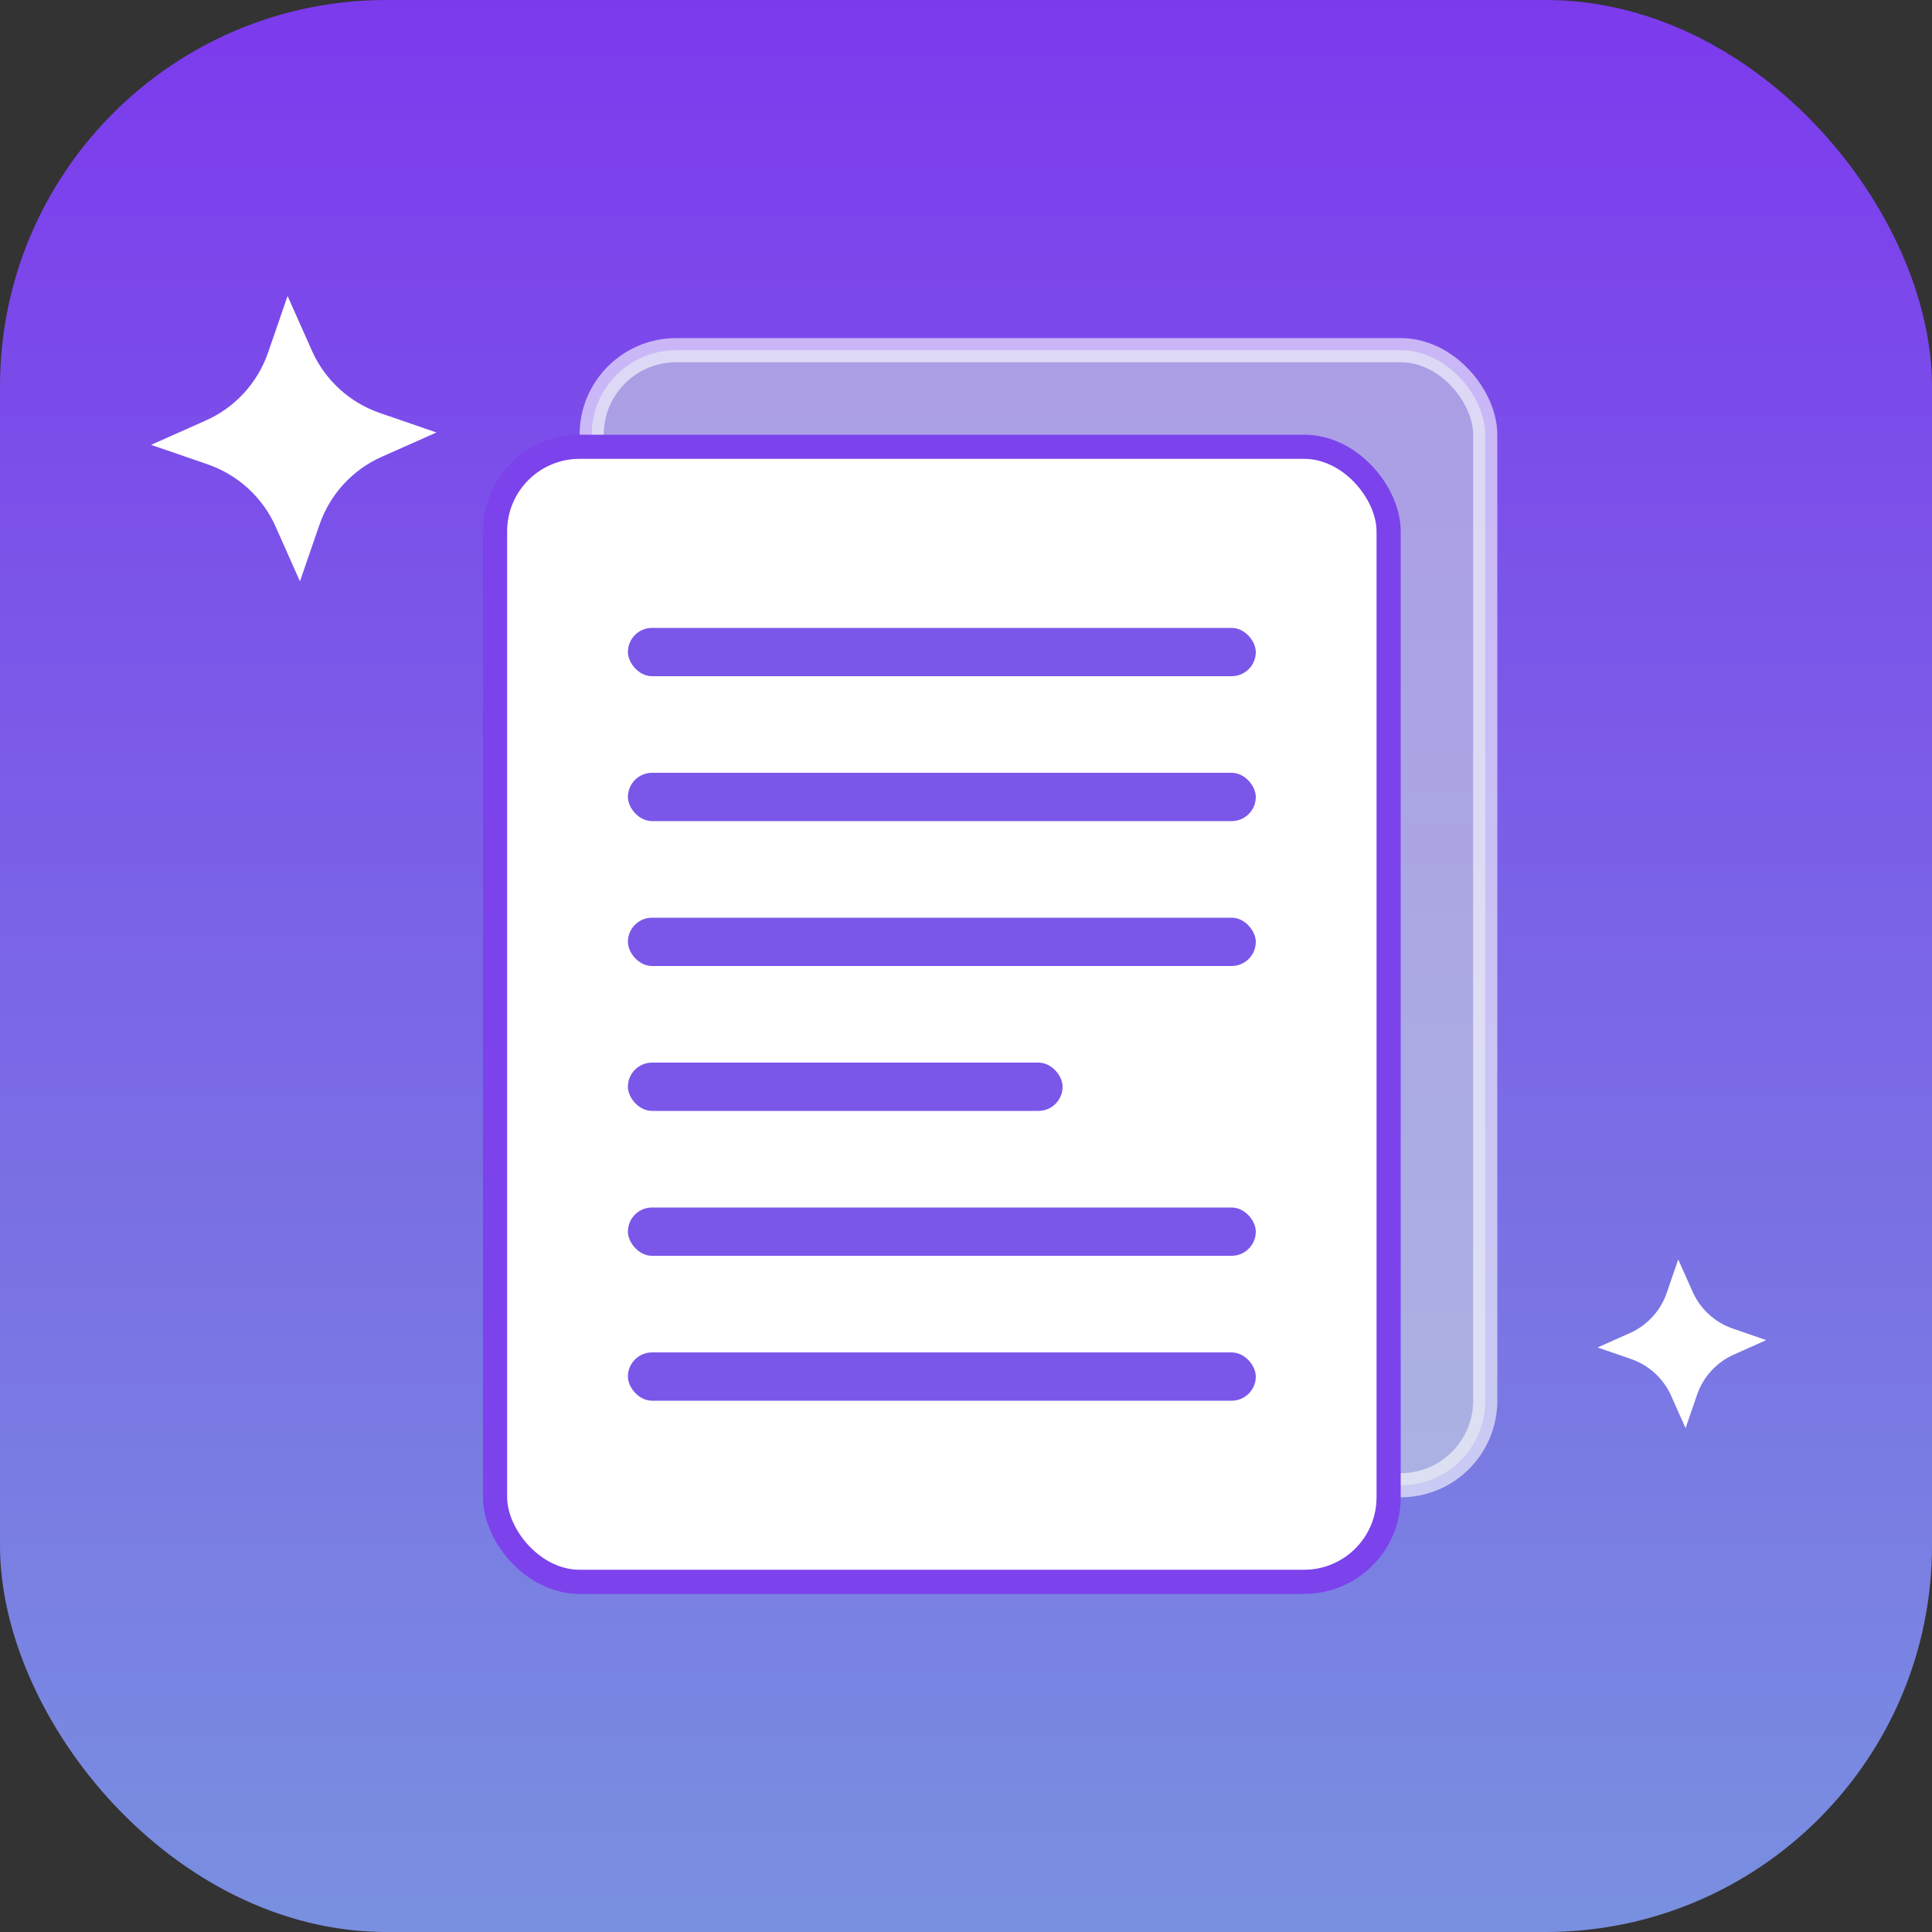
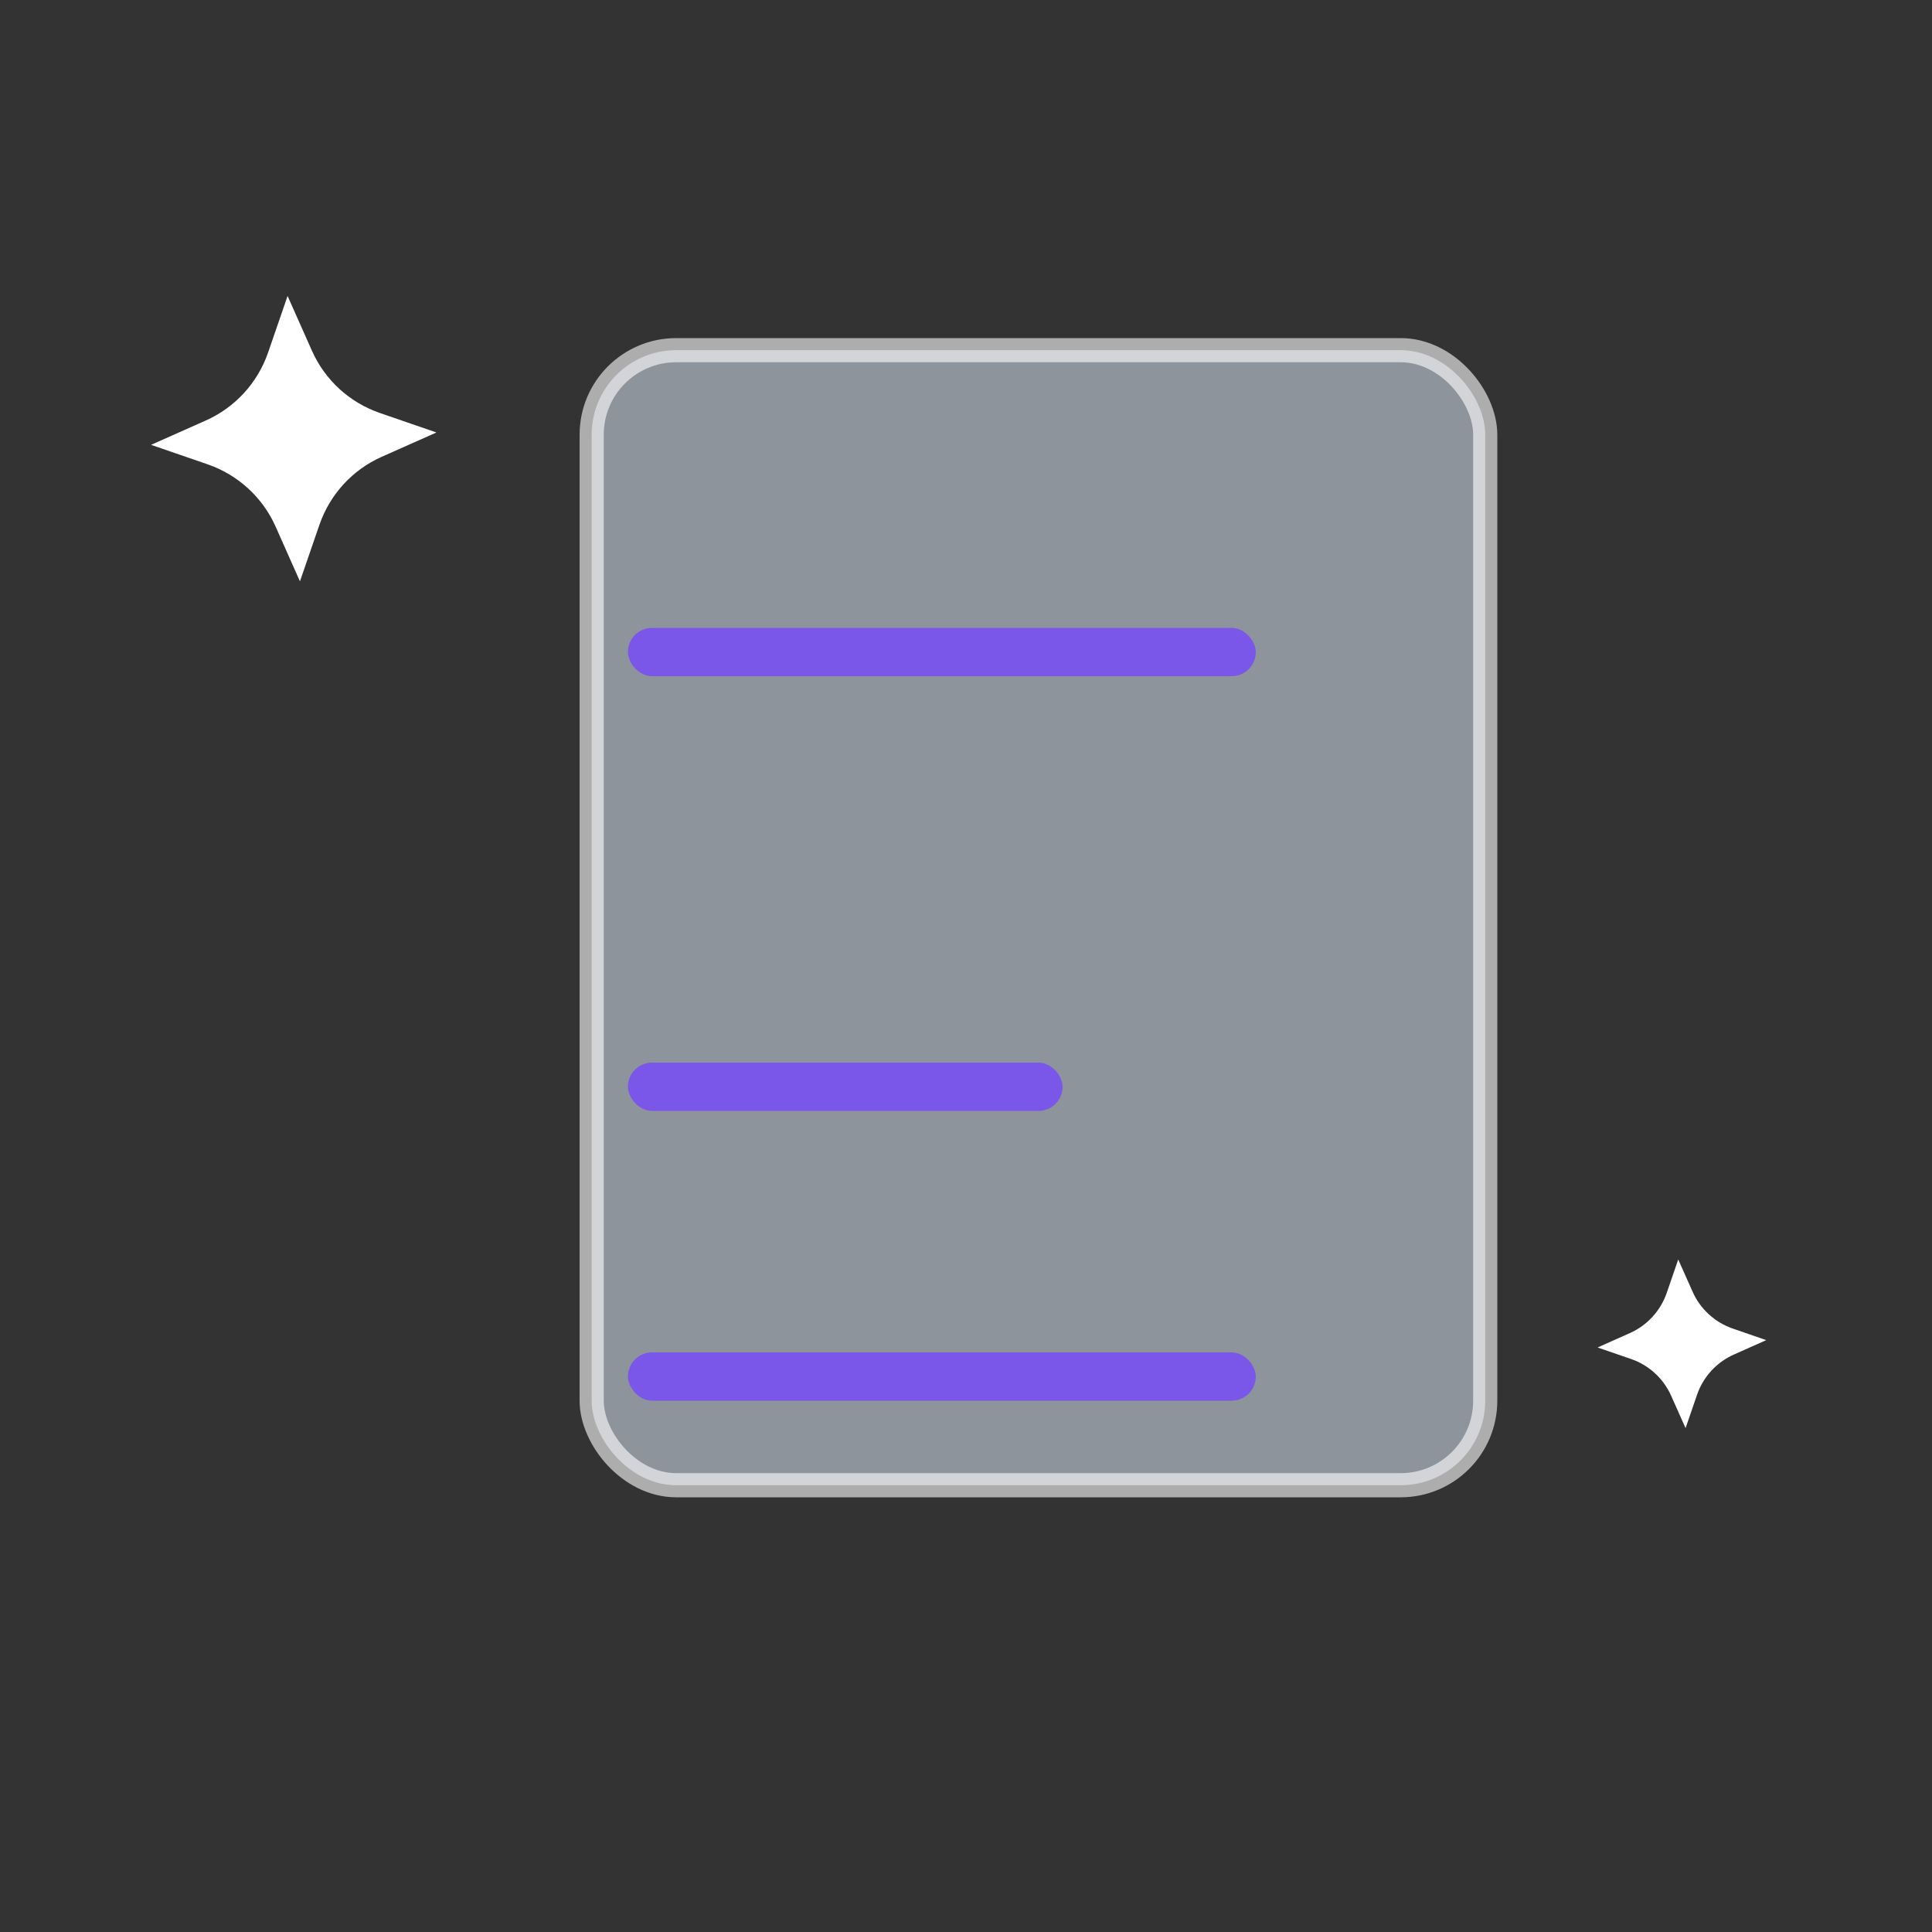
<svg xmlns="http://www.w3.org/2000/svg" width="40" height="40" viewBox="0 0 40 40" fill="none">
  <rect x="0" y="0" width="40" height="40" fill="#333333" stroke="none" />
-   <rect x="40" y="40" width="40" height="40" rx="8" transform="rotate(-180 40 40)" fill="url(#paint0_linear_368_10206)" />
  <rect opacity="0.6" x="12.25" y="7.25" width="18.5" height="23.5" rx="1.75" fill="#CBD5E1" stroke="white" stroke-width="0.5" />
-   <rect x="10.25" y="9.25" width="18.5" height="23.5" rx="1.75" fill="white" stroke="#7C42EC" stroke-width="0.5" />
  <rect x="13" y="13" width="13" height="1" rx="0.5" fill="#7A57E8" />
-   <rect x="13" y="16" width="13" height="1" rx="0.5" fill="#7A57E8" />
-   <rect x="13" y="25" width="13" height="1" rx="0.5" fill="#7A57E8" />
-   <rect x="13" y="19" width="13" height="1" rx="0.5" fill="#7A57E8" />
  <rect x="13" y="28" width="13" height="1" rx="0.5" fill="#7A57E8" />
  <rect x="13" y="22" width="9" height="1" rx="0.5" fill="#7A57E8" />
  <path d="M7.861 8.549L9.036 8.954L7.9 9.459C7.296 9.728 6.832 10.235 6.615 10.861L6.21 12.036L5.705 10.9C5.436 10.297 4.928 9.832 4.303 9.615L3.128 9.21L4.263 8.705C4.867 8.436 5.332 7.928 5.549 7.303L5.954 6.128L6.459 7.263C6.728 7.867 7.235 8.332 7.861 8.549Z" fill="white" />
  <path d="M35.874 27.506L36.568 27.746L35.897 28.045C35.54 28.204 35.265 28.504 35.137 28.873L34.898 29.568L34.599 28.897C34.44 28.54 34.14 28.265 33.77 28.137L33.076 27.898L33.747 27.599C34.103 27.44 34.379 27.14 34.507 26.77L34.746 26.076L35.045 26.747C35.204 27.103 35.504 27.378 35.874 27.506Z" fill="white" />
  <defs>
    <linearGradient id="paint0_linear_368_10206" x1="60" y1="40" x2="60" y2="80" gradientUnits="userSpaceOnUse">
      <stop stop-color="#7990E0" />
      <stop offset="1" stop-color="#7C3AED" />
    </linearGradient>
  </defs>
</svg>